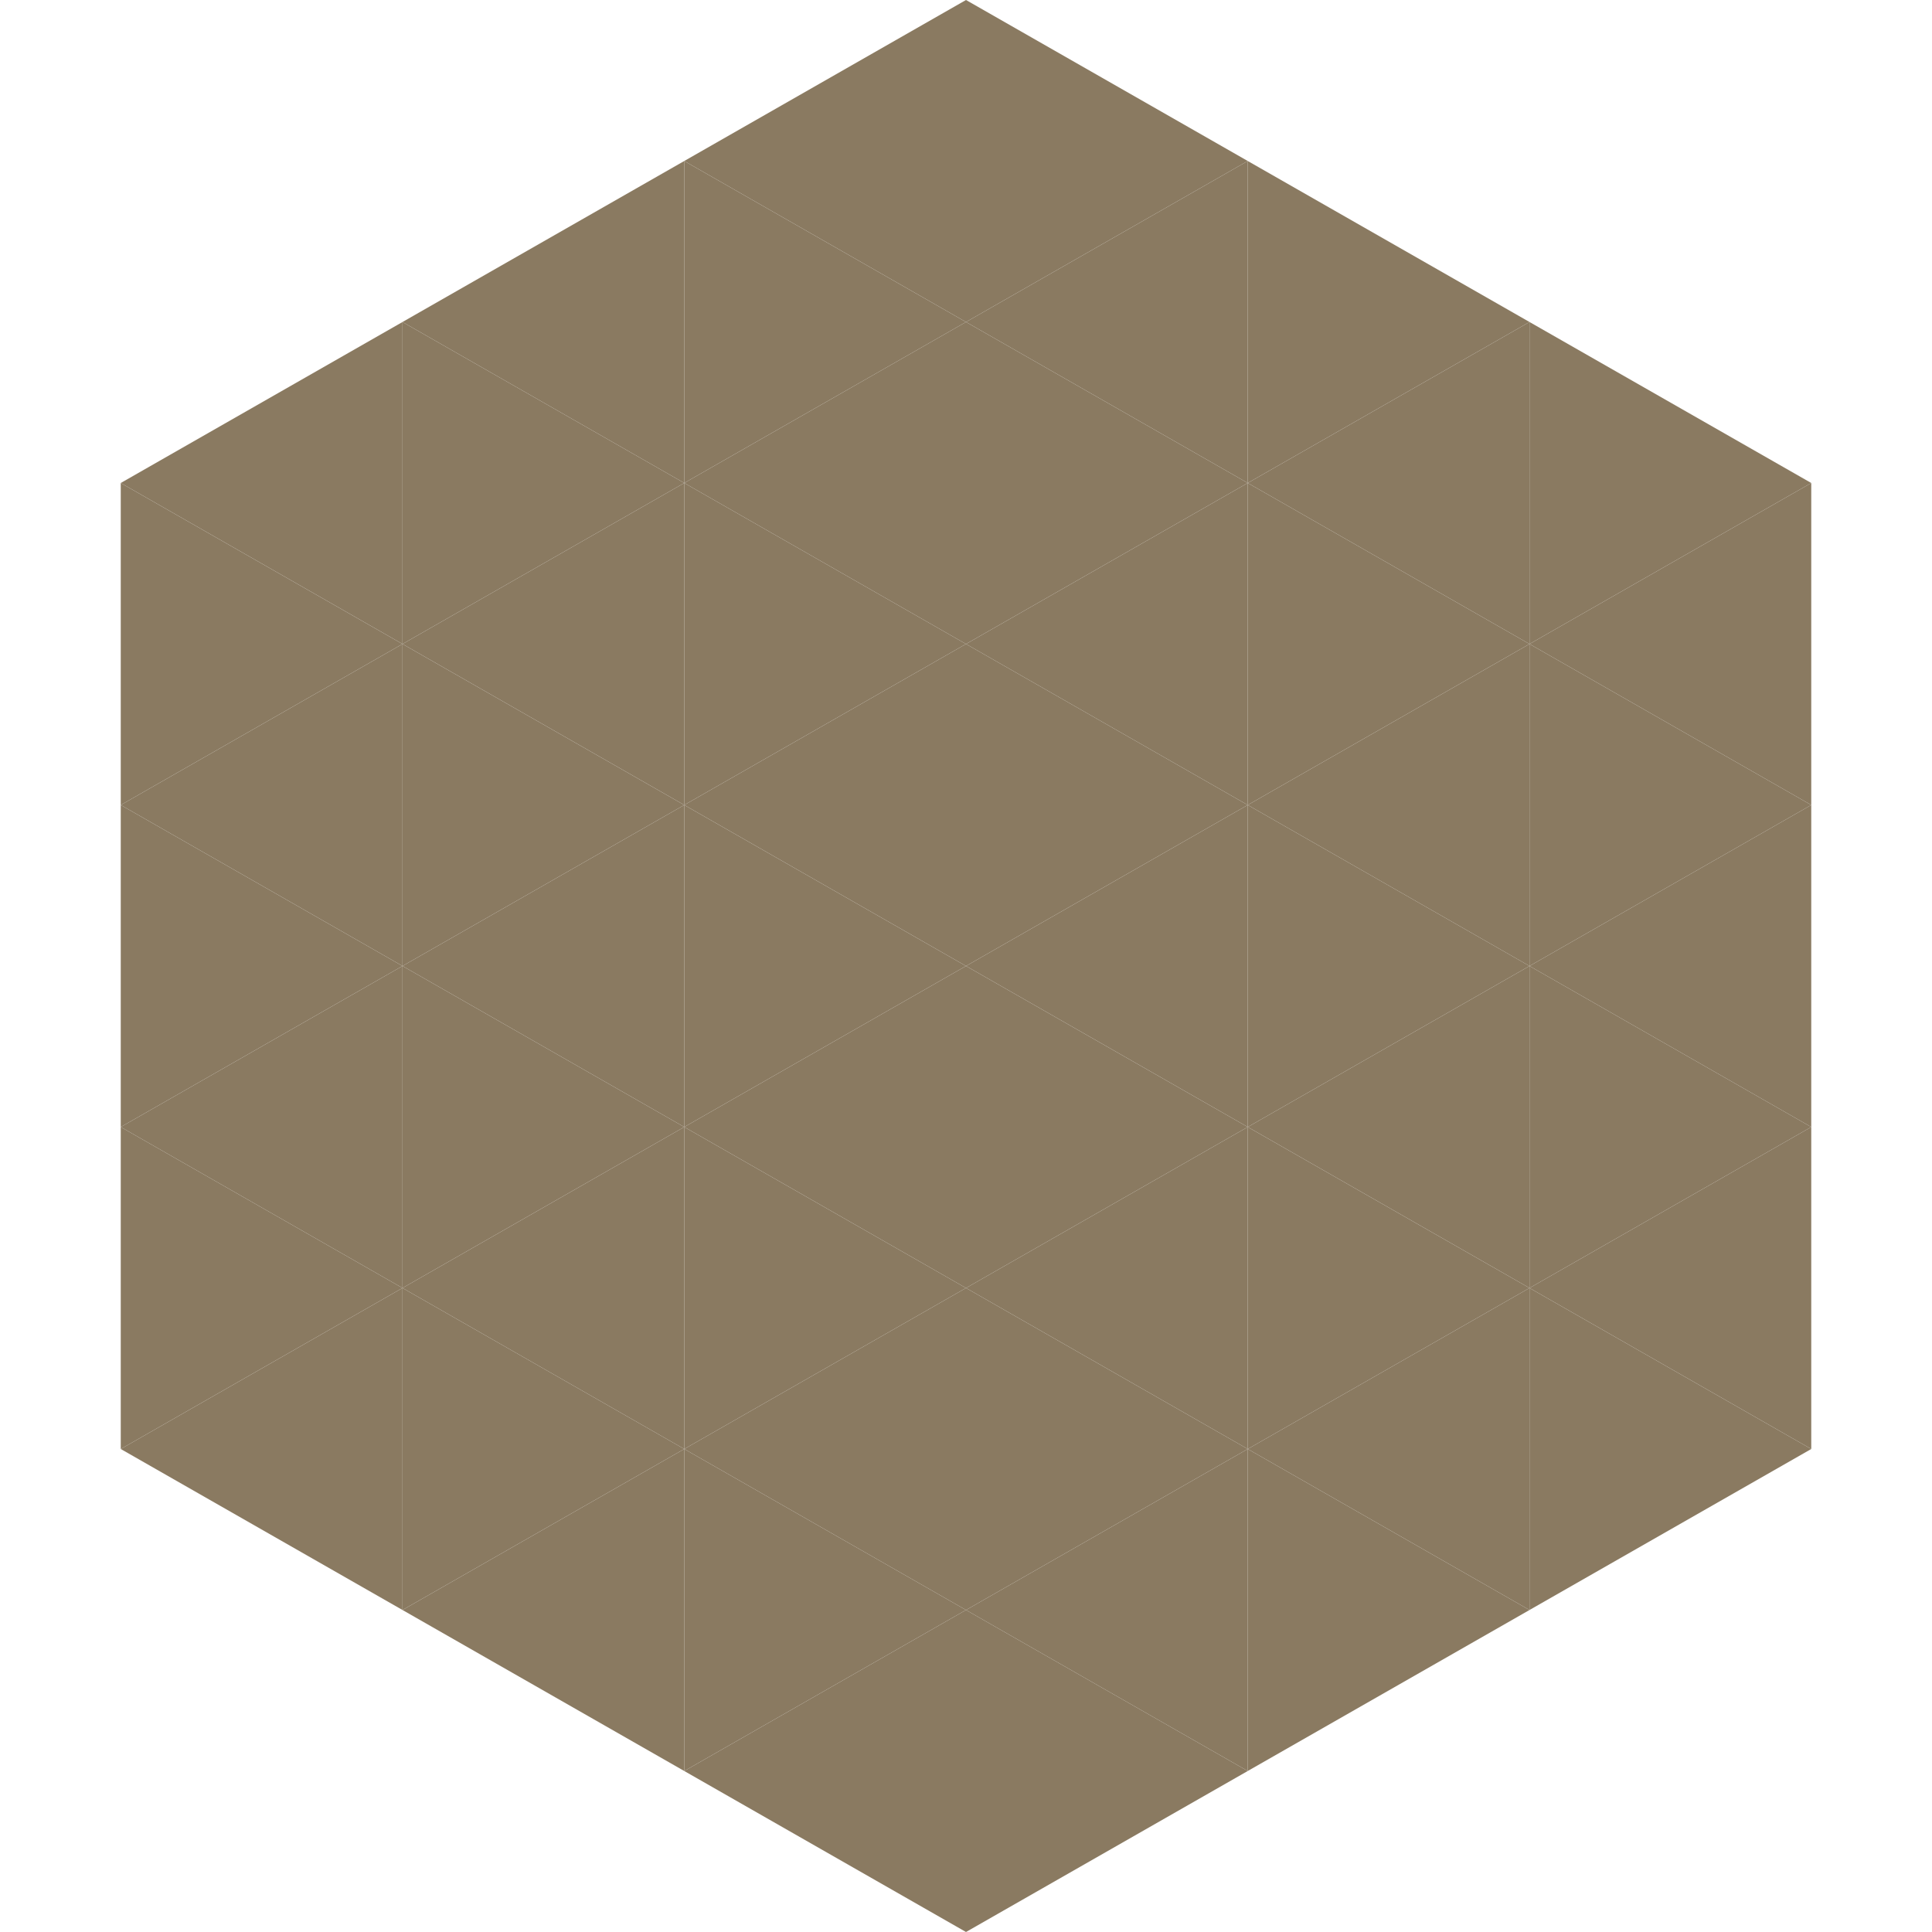
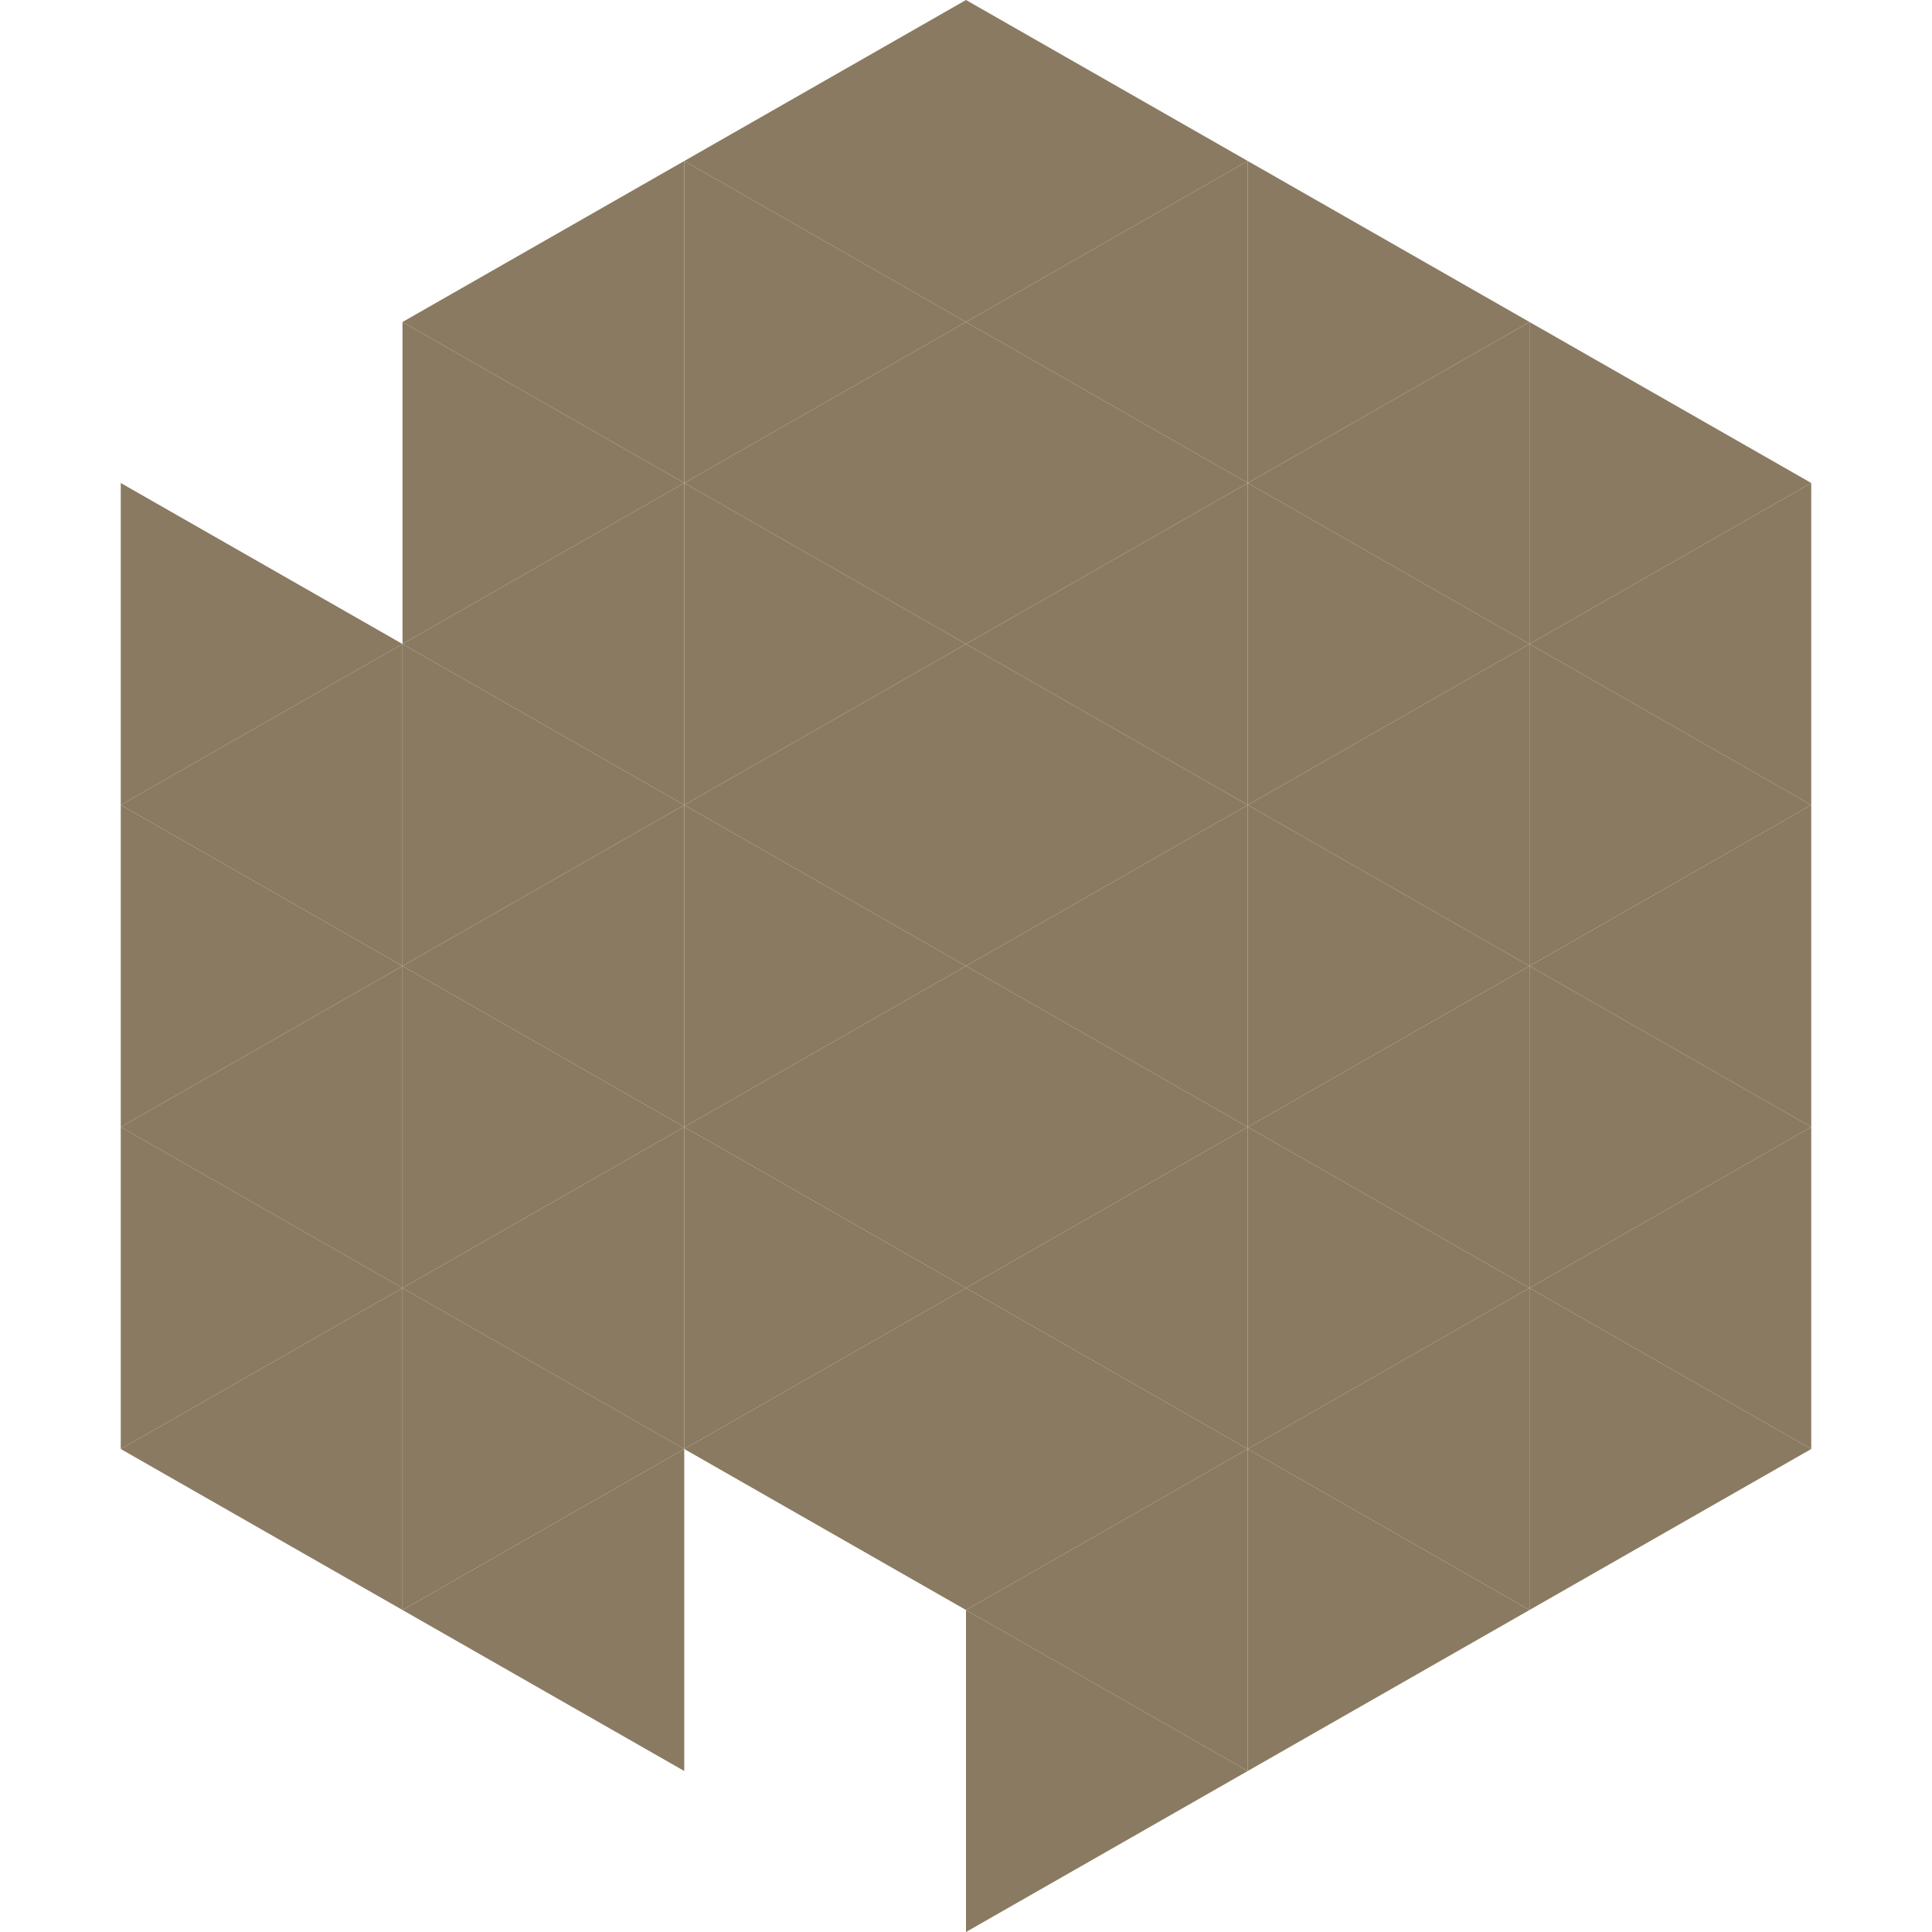
<svg xmlns="http://www.w3.org/2000/svg" width="240" height="240">
-   <polygon points="50,40 15,60 50,80" style="fill:rgb(138,122,97)" />
  <polygon points="190,40 225,60 190,80" style="fill:rgb(138,122,97)" />
  <polygon points="15,60 50,80 15,100" style="fill:rgb(138,122,97)" />
  <polygon points="225,60 190,80 225,100" style="fill:rgb(138,122,97)" />
  <polygon points="50,80 15,100 50,120" style="fill:rgb(138,122,97)" />
  <polygon points="190,80 225,100 190,120" style="fill:rgb(138,122,97)" />
  <polygon points="15,100 50,120 15,140" style="fill:rgb(138,122,97)" />
  <polygon points="225,100 190,120 225,140" style="fill:rgb(138,122,97)" />
  <polygon points="50,120 15,140 50,160" style="fill:rgb(138,122,97)" />
  <polygon points="190,120 225,140 190,160" style="fill:rgb(138,122,97)" />
  <polygon points="15,140 50,160 15,180" style="fill:rgb(138,122,97)" />
  <polygon points="225,140 190,160 225,180" style="fill:rgb(138,122,97)" />
  <polygon points="50,160 15,180 50,200" style="fill:rgb(138,122,97)" />
  <polygon points="190,160 225,180 190,200" style="fill:rgb(138,122,97)" />
  <polygon points="15,180 50,200 15,220" style="fill:rgb(255,255,255); fill-opacity:0" />
  <polygon points="225,180 190,200 225,220" style="fill:rgb(255,255,255); fill-opacity:0" />
  <polygon points="50,0 85,20 50,40" style="fill:rgb(255,255,255); fill-opacity:0" />
  <polygon points="190,0 155,20 190,40" style="fill:rgb(255,255,255); fill-opacity:0" />
  <polygon points="85,20 50,40 85,60" style="fill:rgb(138,122,97)" />
  <polygon points="155,20 190,40 155,60" style="fill:rgb(138,122,97)" />
  <polygon points="50,40 85,60 50,80" style="fill:rgb(138,122,97)" />
  <polygon points="190,40 155,60 190,80" style="fill:rgb(138,122,97)" />
  <polygon points="85,60 50,80 85,100" style="fill:rgb(138,122,97)" />
  <polygon points="155,60 190,80 155,100" style="fill:rgb(138,122,97)" />
  <polygon points="50,80 85,100 50,120" style="fill:rgb(138,122,97)" />
  <polygon points="190,80 155,100 190,120" style="fill:rgb(138,122,97)" />
  <polygon points="85,100 50,120 85,140" style="fill:rgb(138,122,97)" />
  <polygon points="155,100 190,120 155,140" style="fill:rgb(138,122,97)" />
  <polygon points="50,120 85,140 50,160" style="fill:rgb(138,122,97)" />
  <polygon points="190,120 155,140 190,160" style="fill:rgb(138,122,97)" />
  <polygon points="85,140 50,160 85,180" style="fill:rgb(138,122,97)" />
  <polygon points="155,140 190,160 155,180" style="fill:rgb(138,122,97)" />
  <polygon points="50,160 85,180 50,200" style="fill:rgb(138,122,97)" />
  <polygon points="190,160 155,180 190,200" style="fill:rgb(138,122,97)" />
  <polygon points="85,180 50,200 85,220" style="fill:rgb(138,122,97)" />
  <polygon points="155,180 190,200 155,220" style="fill:rgb(138,122,97)" />
  <polygon points="120,0 85,20 120,40" style="fill:rgb(138,122,97)" />
  <polygon points="120,0 155,20 120,40" style="fill:rgb(138,122,97)" />
  <polygon points="85,20 120,40 85,60" style="fill:rgb(138,122,97)" />
  <polygon points="155,20 120,40 155,60" style="fill:rgb(138,122,97)" />
  <polygon points="120,40 85,60 120,80" style="fill:rgb(138,122,97)" />
  <polygon points="120,40 155,60 120,80" style="fill:rgb(138,122,97)" />
  <polygon points="85,60 120,80 85,100" style="fill:rgb(138,122,97)" />
  <polygon points="155,60 120,80 155,100" style="fill:rgb(138,122,97)" />
  <polygon points="120,80 85,100 120,120" style="fill:rgb(138,122,97)" />
  <polygon points="120,80 155,100 120,120" style="fill:rgb(138,122,97)" />
  <polygon points="85,100 120,120 85,140" style="fill:rgb(138,122,97)" />
  <polygon points="155,100 120,120 155,140" style="fill:rgb(138,122,97)" />
  <polygon points="120,120 85,140 120,160" style="fill:rgb(138,122,97)" />
  <polygon points="120,120 155,140 120,160" style="fill:rgb(138,122,97)" />
  <polygon points="85,140 120,160 85,180" style="fill:rgb(138,122,97)" />
  <polygon points="155,140 120,160 155,180" style="fill:rgb(138,122,97)" />
  <polygon points="120,160 85,180 120,200" style="fill:rgb(138,122,97)" />
  <polygon points="120,160 155,180 120,200" style="fill:rgb(138,122,97)" />
-   <polygon points="85,180 120,200 85,220" style="fill:rgb(138,122,97)" />
  <polygon points="155,180 120,200 155,220" style="fill:rgb(138,122,97)" />
-   <polygon points="120,200 85,220 120,240" style="fill:rgb(138,122,97)" />
  <polygon points="120,200 155,220 120,240" style="fill:rgb(138,122,97)" />
  <polygon points="85,220 120,240 85,260" style="fill:rgb(255,255,255); fill-opacity:0" />
  <polygon points="155,220 120,240 155,260" style="fill:rgb(255,255,255); fill-opacity:0" />
</svg>